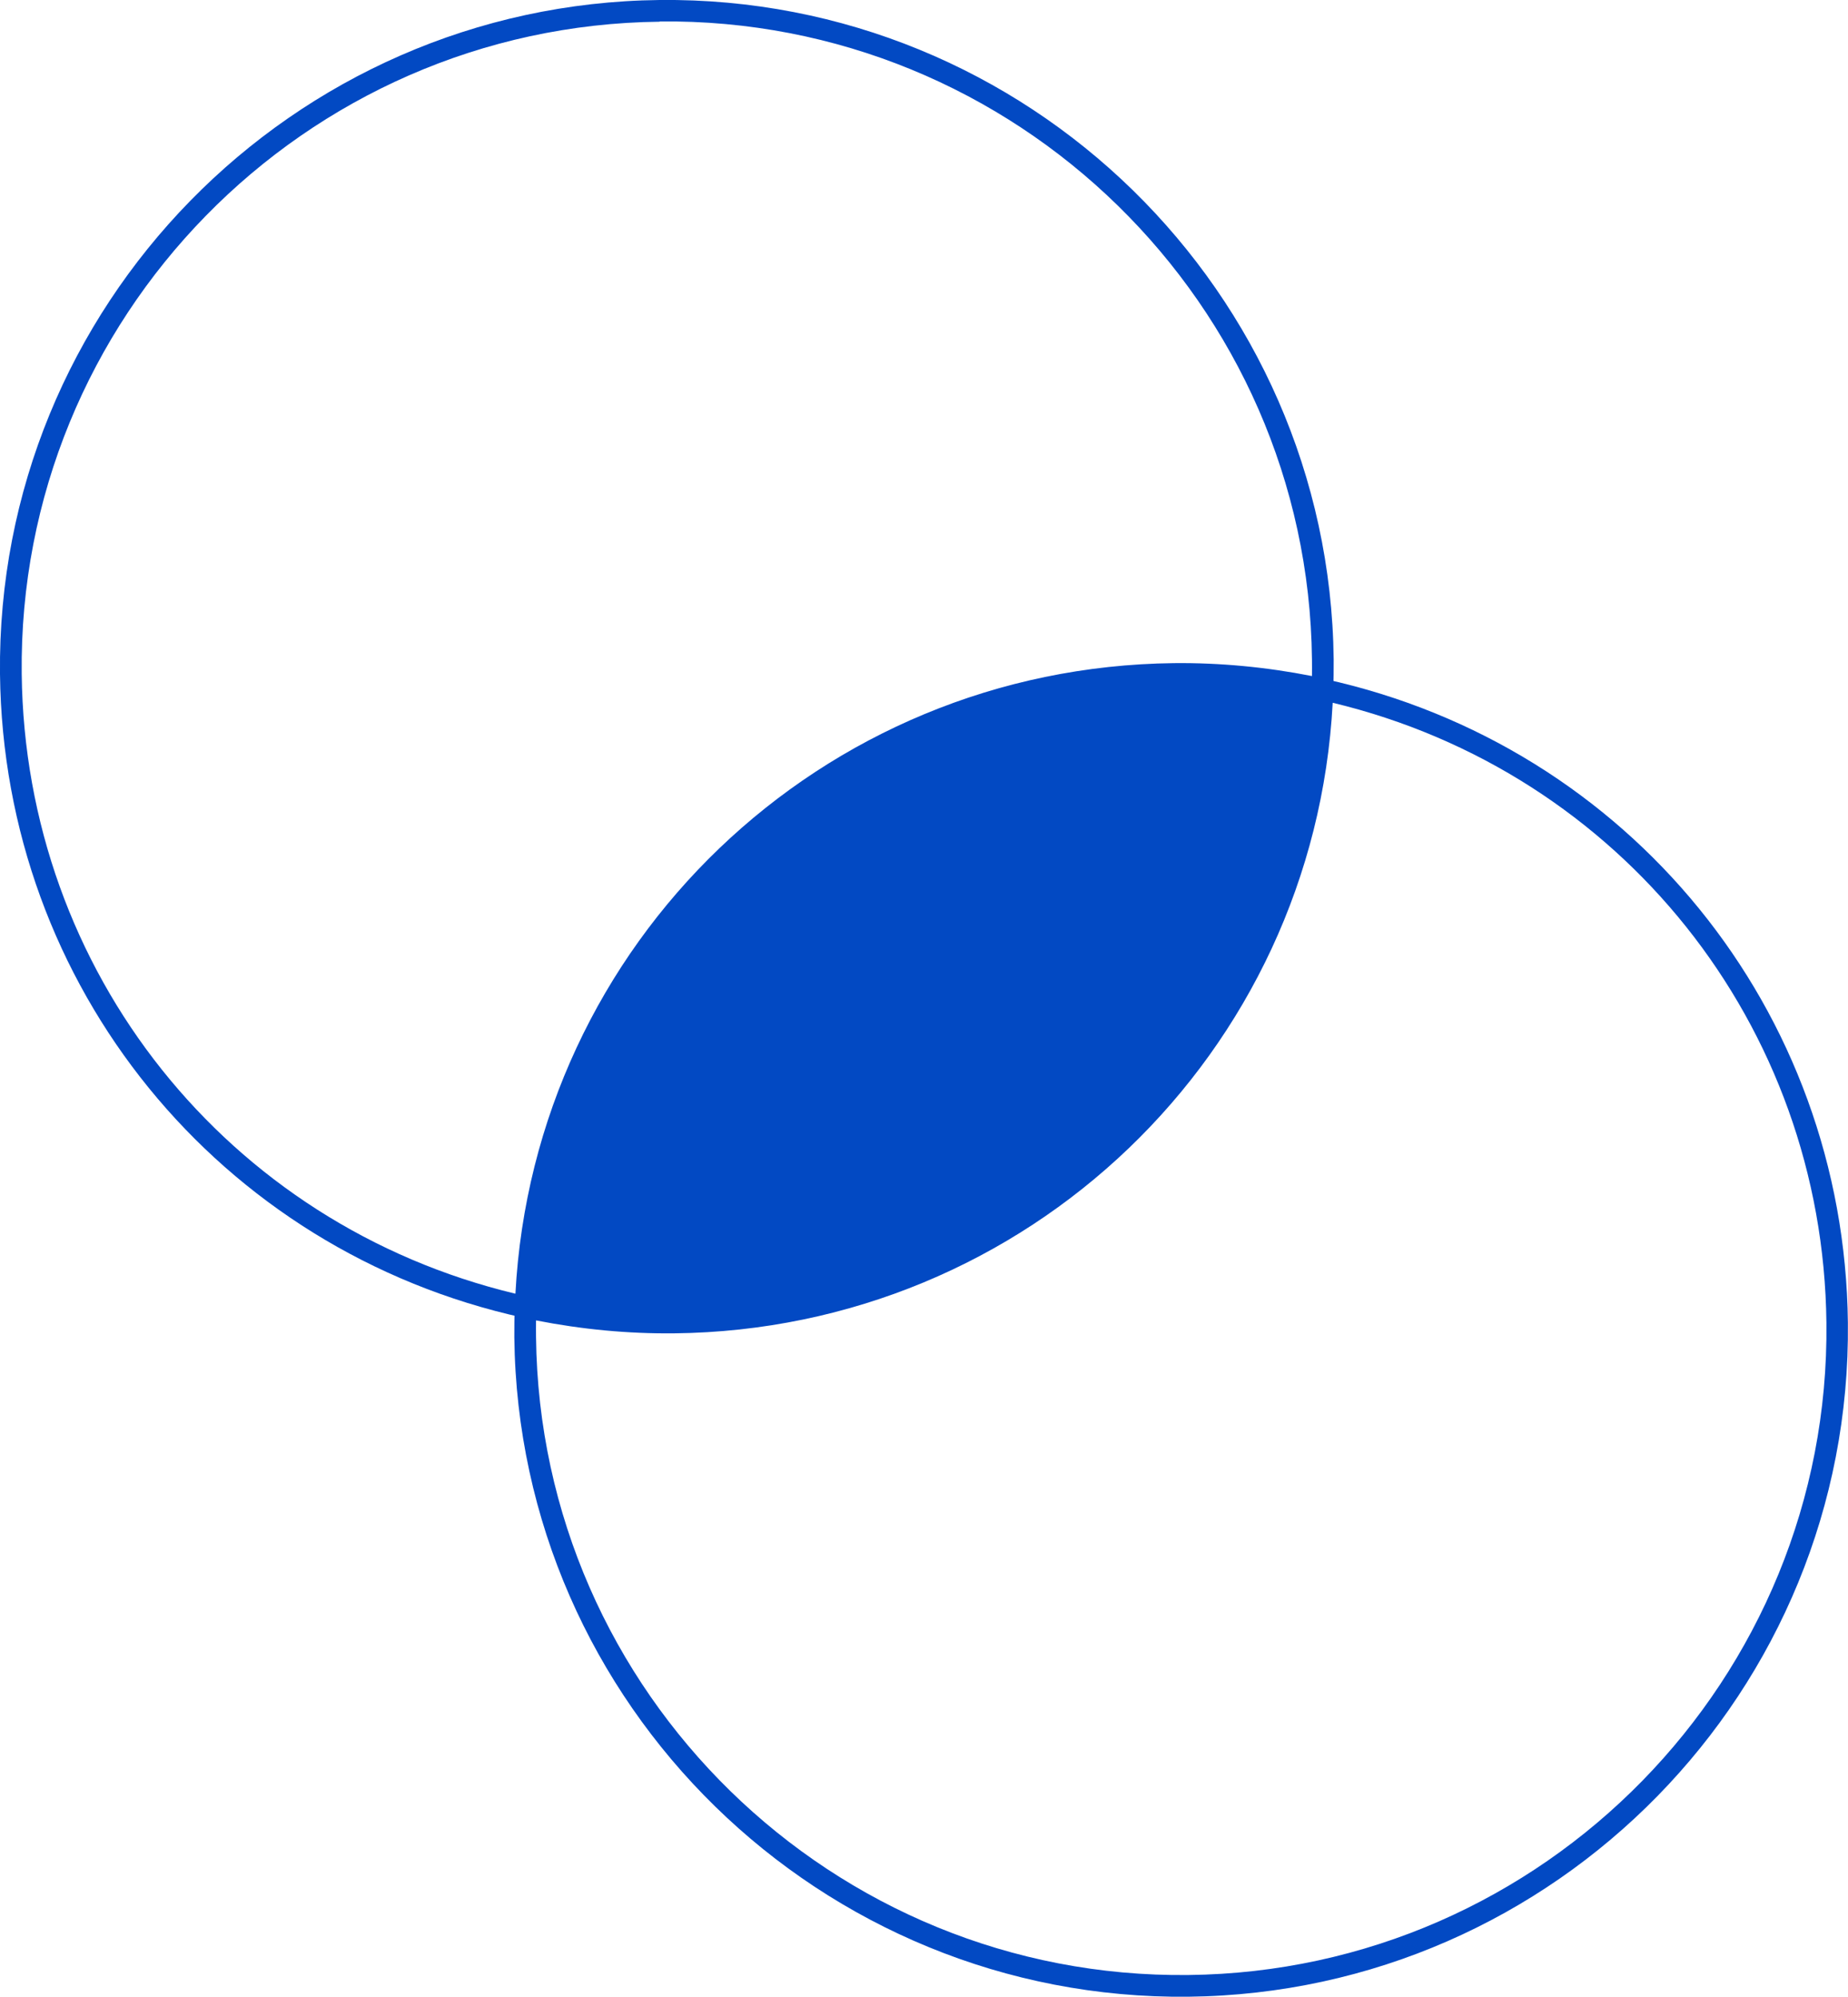
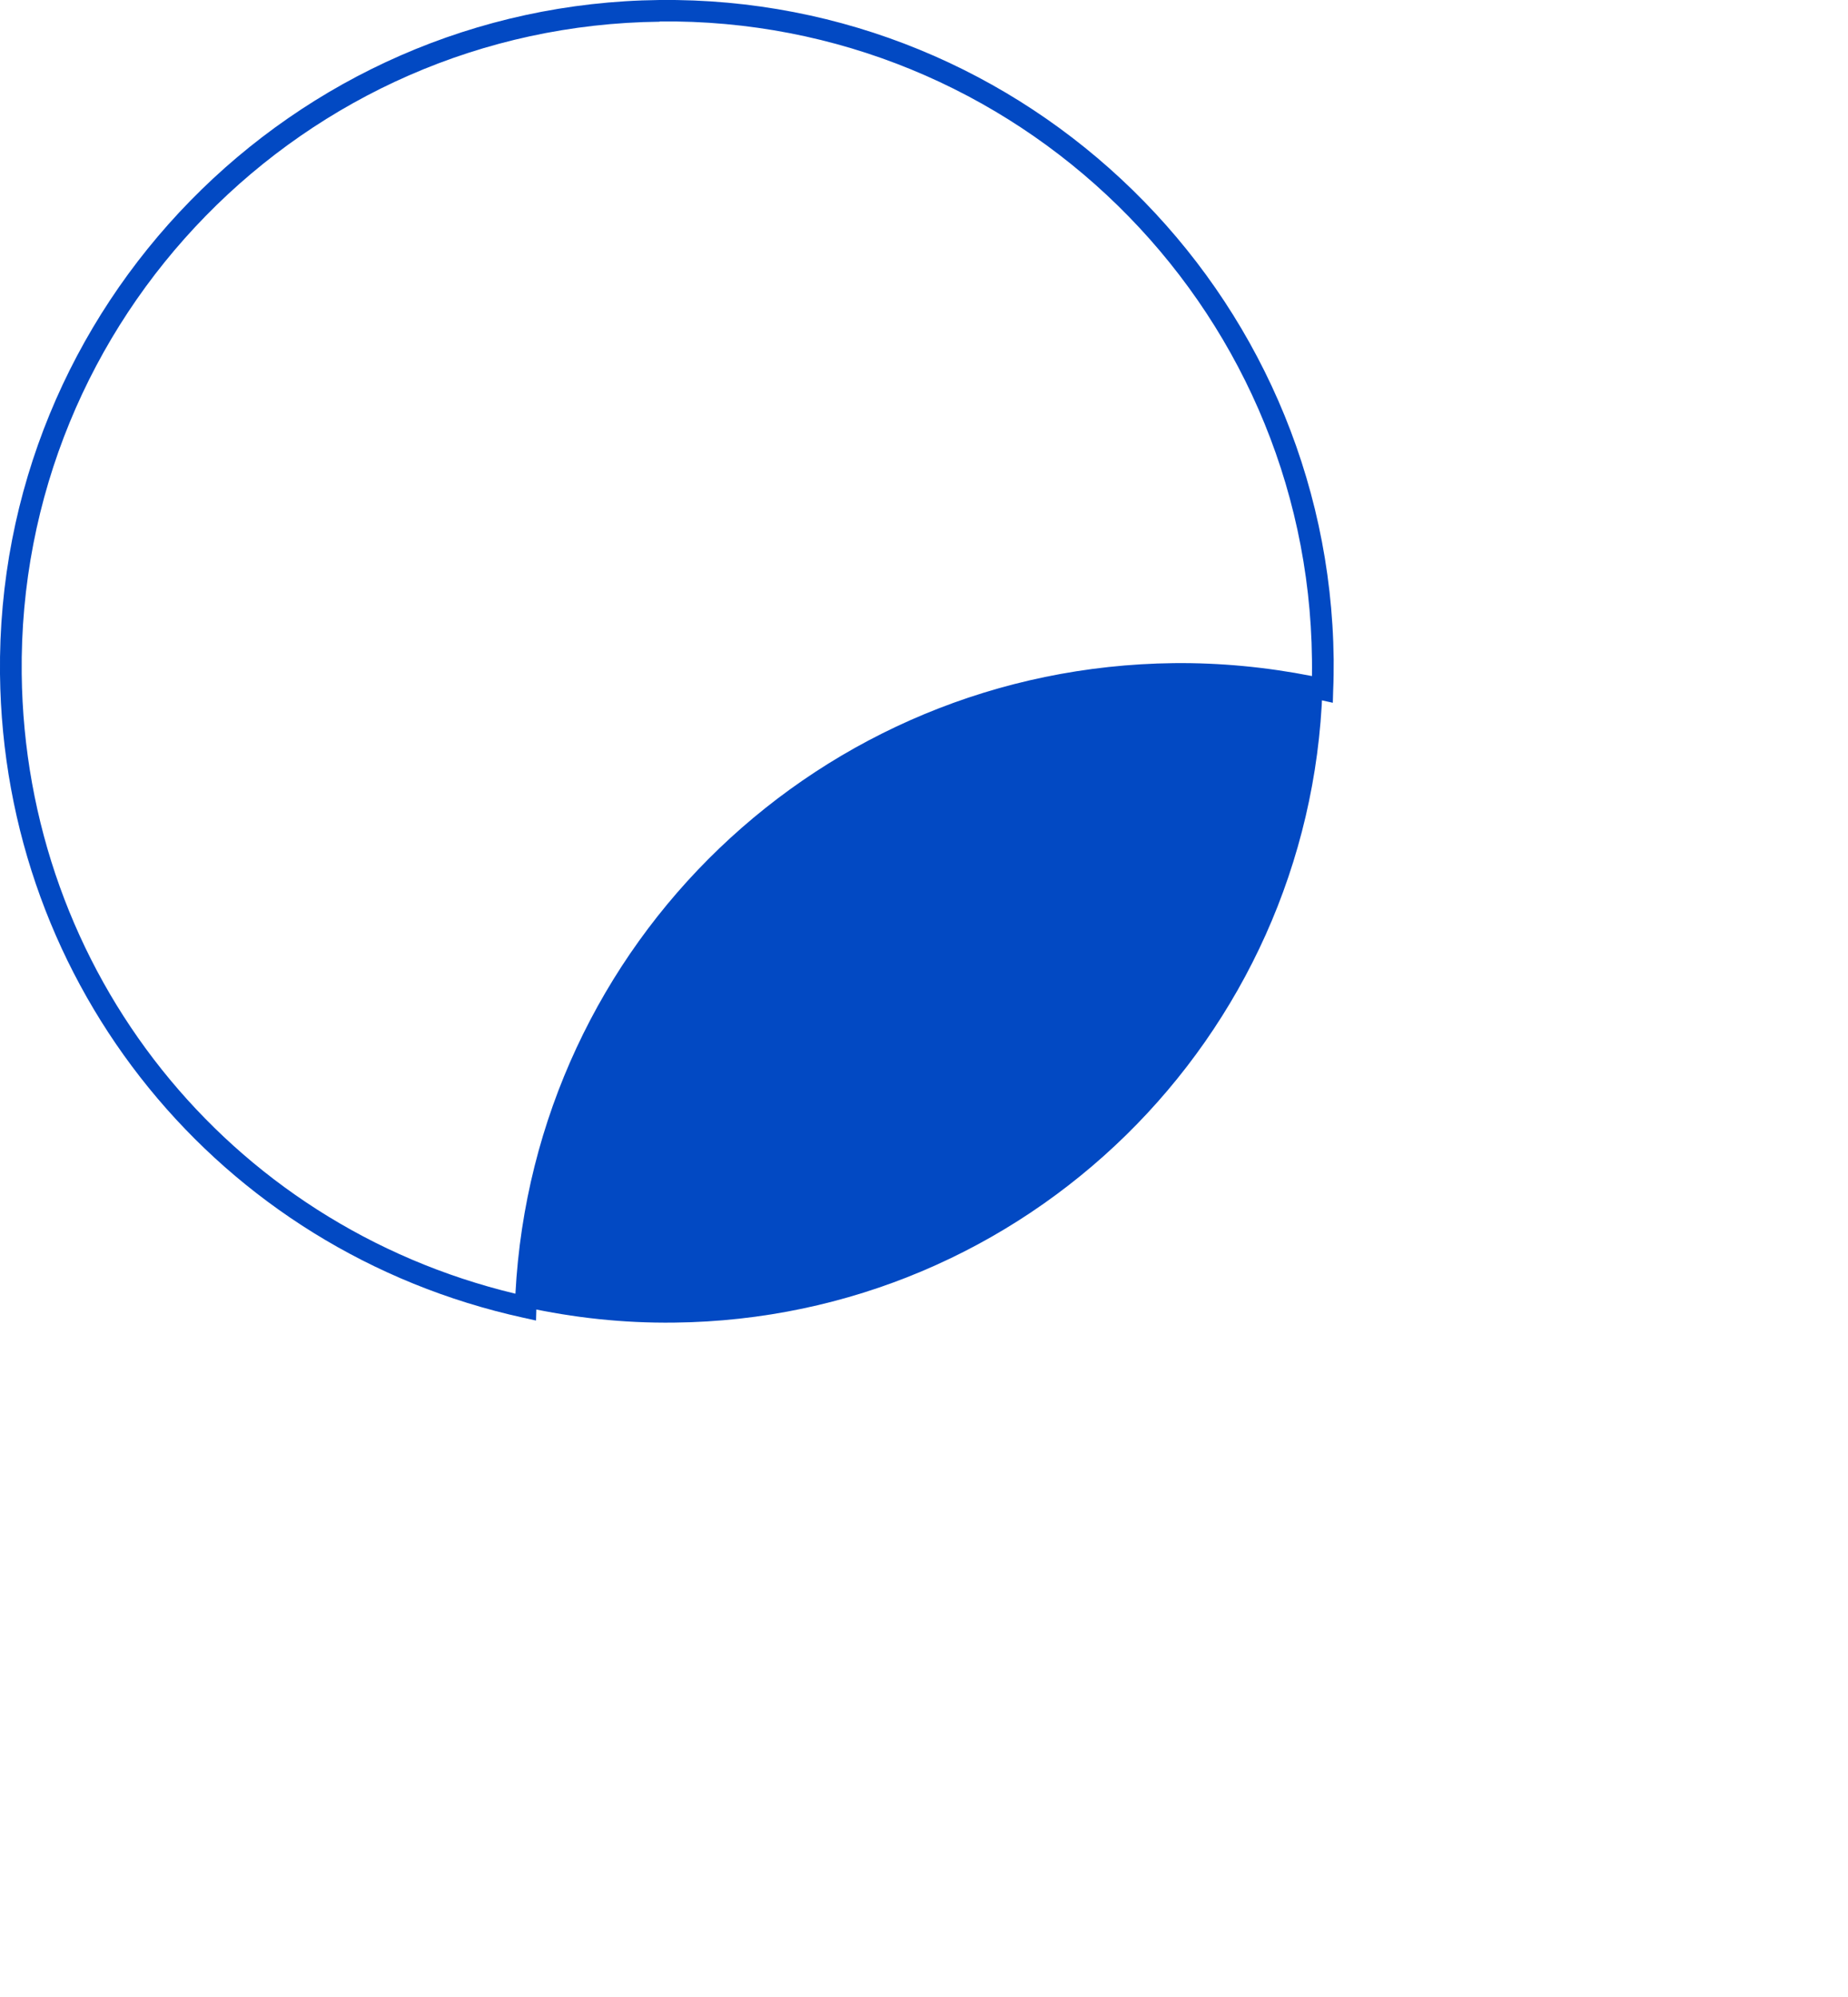
<svg xmlns="http://www.w3.org/2000/svg" id="OBJECTS" viewBox="0 0 151.52 163.74">
  <defs>
    <style>
      .cls-1 {
        fill: #0249c3;
      }
    </style>
  </defs>
-   <path class="cls-1" d="M43.95,108.29l-1.04-.23C17.93,102.58.29,80.87,0,55.28-.33,25.14,23.92.34,54.07,0c30.15-.33,54.94,23.92,55.28,54.07,0,.84,0,1.67-.04,2.5l-.03,1.06-1.04-.23c-3.96-.87-7.98-1.29-11.98-1.24-28.35.31-51.32,22.74-52.28,51.07l-.03,1.06ZM54.09,1.78C24.92,2.1,1.45,26.09,1.78,55.26c.27,24.41,16.86,45.17,40.48,50.83,1.53-28.76,25.04-51.38,53.98-51.71,3.77-.04,7.58.32,11.33,1.06,0-.45.01-.91,0-1.37-.32-29.17-24.32-52.64-53.49-52.31Z" />
-   <path class="cls-1" d="M97.45,163.74c-30.15.33-54.94-23.92-55.28-54.07,0-.84,0-1.67.04-2.5l.03-1.06,1.04.23c3.96.87,7.99,1.29,11.98,1.24,28.35-.31,51.32-22.75,52.28-51.07l.03-1.06,1.04.23c24.98,5.48,42.62,27.19,42.9,52.78.33,30.15-23.92,54.94-54.07,55.28ZM43.95,108.28c0,.45-.01.91,0,1.37.32,29.17,24.32,52.64,53.49,52.31,29.17-.32,52.64-24.32,52.31-53.49-.27-24.41-16.86-45.17-40.48-50.84-1.53,28.76-25.04,51.39-53.98,51.71-3.77.04-7.58-.32-11.33-1.06Z" />
+   <path class="cls-1" d="M43.95,108.29l-1.04-.23C17.93,102.58.29,80.87,0,55.28-.33,25.14,23.92.34,54.07,0c30.15-.33,54.94,23.92,55.28,54.07,0,.84,0,1.67-.04,2.5l-.03,1.06-1.04-.23c-3.96-.87-7.98-1.29-11.98-1.24-28.35.31-51.32,22.74-52.28,51.07l-.03,1.06M54.09,1.78C24.92,2.1,1.45,26.09,1.78,55.26c.27,24.41,16.86,45.17,40.48,50.83,1.53-28.76,25.04-51.38,53.98-51.71,3.77-.04,7.58.32,11.33,1.06,0-.45.01-.91,0-1.37-.32-29.17-24.32-52.64-53.49-52.31Z" />
  <path class="cls-1" d="M108.43,56.54c-3.92-.86-7.99-1.31-12.18-1.26-28.88.32-52.18,23.34-53.16,51.92,3.92.86,7.99,1.31,12.18,1.26,28.88-.32,52.18-23.34,53.16-51.92Z" />
</svg>